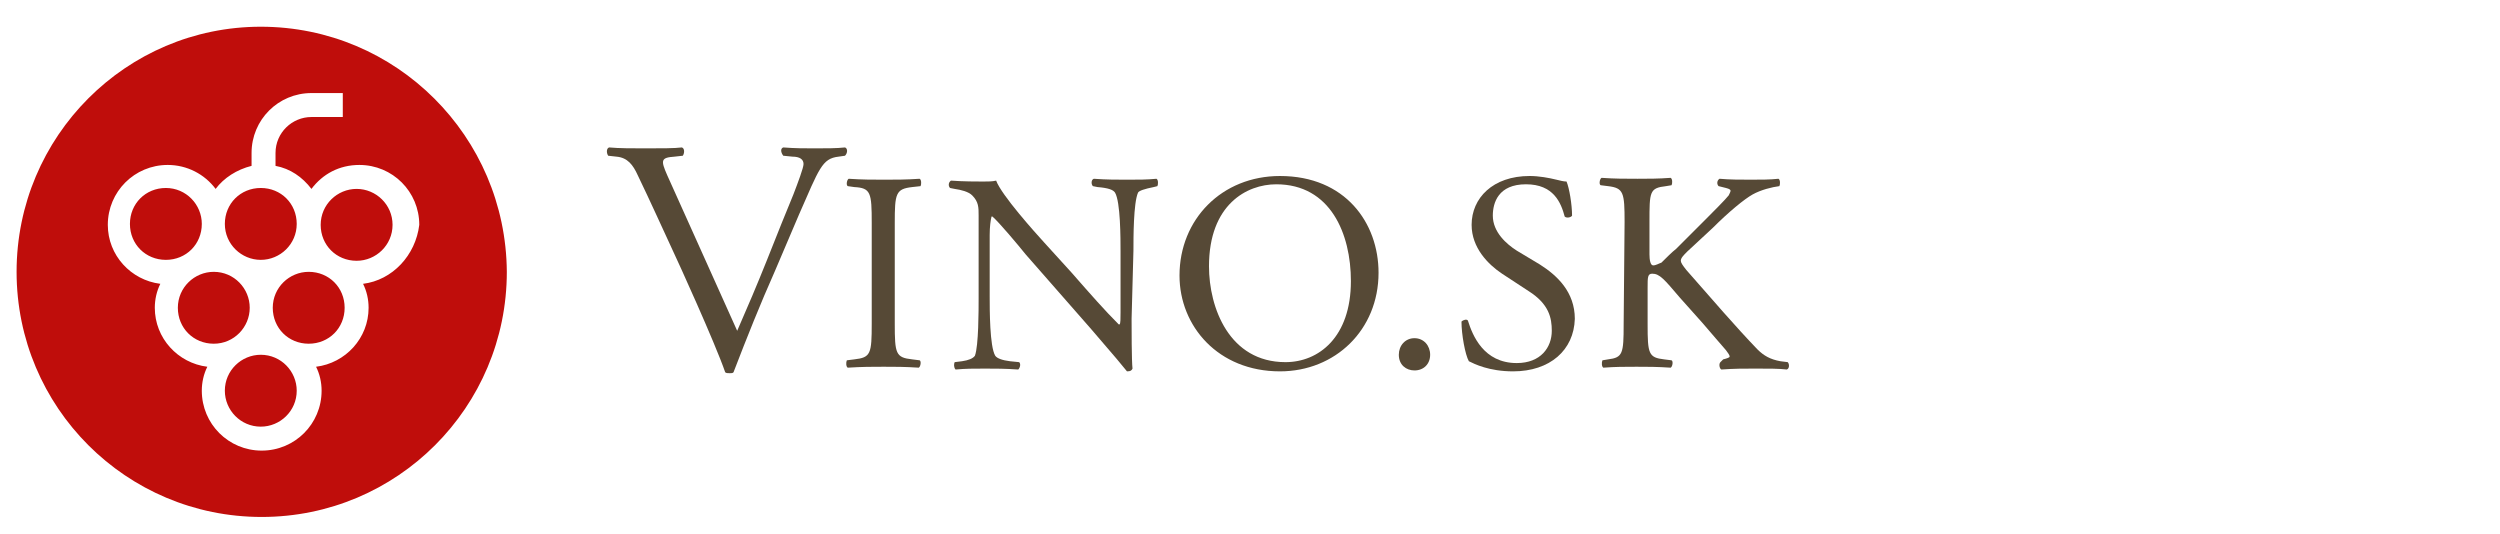
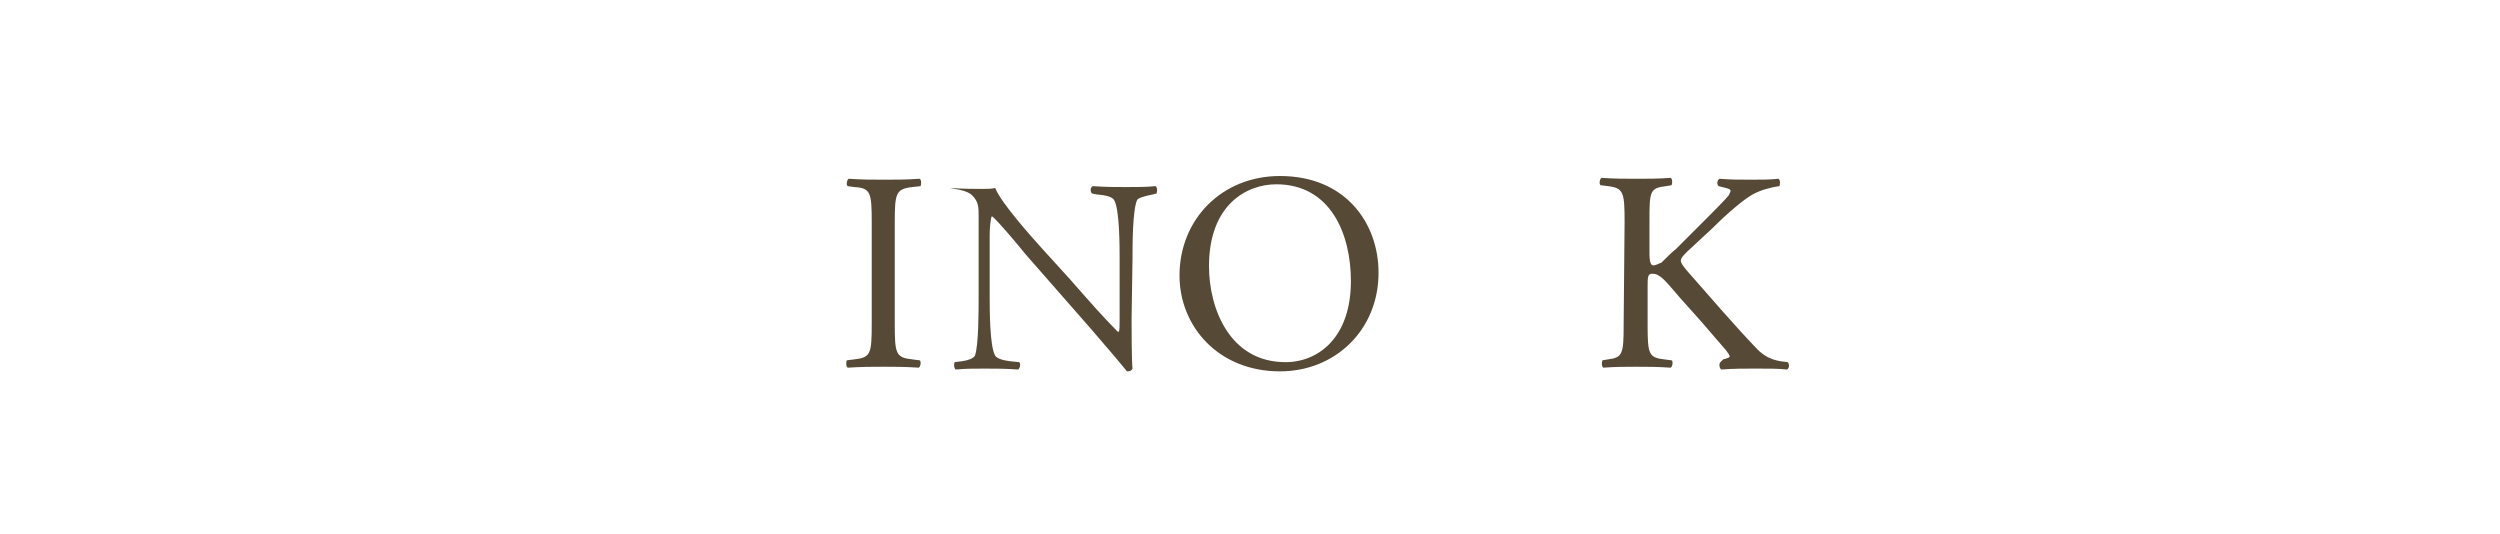
<svg xmlns="http://www.w3.org/2000/svg" version="1.1" id="Vrstva_1" x="0px" y="0px" viewBox="0 0 271.3 58" style="enable-background:new 0 0 196 58;" xml:space="preserve">
  <style type="text/css">
	.st0{fill:none;}
	.st1{fill:#BF0D0B;}
	.st2{fill:#564936;}
</style>
  <g>
    <rect id="canvas_background" x="-1" y="-1" class="st0" width="196" height="58" />
  </g>
-   <path id="svg_23" class="st1" d="M33.5,29.5c-2.1,0-3.9,1.7-3.9,3.9s1.7,3.9,3.9,3.9s3.9-1.7,3.9-3.9S35.7,29.5,33.5,29.5z   M38.7,20.5c-2.1,0-3.9,1.7-3.9,3.9s1.7,3.9,3.9,3.9c2.1,0,3.9-1.7,3.9-3.9S40.8,20.5,38.7,20.5 M39.4,30.8c0.4,0.8,0.6,1.7,0.6,2.6  c0,3.3-2.5,6-5.7,6.4c0.4,0.8,0.6,1.7,0.6,2.6c0,3.6-2.9,6.5-6.5,6.5s-6.5-2.9-6.5-6.5c0-0.9,0.2-1.8,0.6-2.6  c-3.2-0.4-5.7-3.1-5.7-6.4c0-0.9,0.2-1.8,0.6-2.6c-3.2-0.4-5.7-3.1-5.7-6.4c0-3.6,2.9-6.5,6.5-6.5c2.1,0,4,1,5.2,2.6  c0.9-1.2,2.3-2.1,3.9-2.5v-1.4c0-3.6,2.9-6.5,6.5-6.5h3.4v2.6h-3.4c-2.1,0-3.9,1.7-3.9,3.9V18c1.6,0.3,2.9,1.2,3.9,2.5  c1.2-1.6,3-2.6,5.2-2.6c3.6,0,6.5,2.9,6.5,6.5C45.1,27.7,42.6,30.4,39.4,30.8 M28.3,2.9C13.7,2.9,1.8,14.8,1.8,29.5  s11.9,26.6,26.6,26.6S55,44.2,55,29.5C54.9,14.8,43,2.9,28.3,2.9 M28.3,28.2c2.1,0,3.9-1.7,3.9-3.9s-1.7-3.9-3.9-3.9  s-3.9,1.7-3.9,3.9S26.2,28.2,28.3,28.2 M28.3,38.5c-2.1,0-3.9,1.7-3.9,3.9c0,2.1,1.7,3.9,3.9,3.9c2.1,0,3.9-1.7,3.9-3.9  C32.2,40.3,30.5,38.5,28.3,38.5 M27.1,33.4c0-2.1-1.7-3.9-3.9-3.9c-2.1,0-3.9,1.7-3.9,3.9s1.7,3.9,3.9,3.9S27.1,35.5,27.1,33.4   M21.9,24.3c0-2.1-1.7-3.9-3.9-3.9s-3.9,1.7-3.9,3.9s1.7,3.9,3.9,3.9S21.9,26.5,21.9,24.3" />
  <g>
-     <path class="st2" d="M91.7,16c-0.9,0.1-2,0.1-3.3,0.1c-1.1,0-2.1,0-3.4-0.1c-0.3,0.1-0.3,0.5,0,0.9l1,0.1c0.8,0,1.2,0.3,1.2,0.8   c0,0.4-0.6,2-1.1,3.3c-0.3,0.7-2.2,5.4-2.9,7.2c-1,2.5-2.1,5.1-3.2,7.6c-1.2-2.7-6.8-15.1-7.6-16.9c-0.7-1.6-0.7-1.9,0.8-2l0.9-0.1   c0.2-0.3,0.2-0.8-0.1-0.9c-0.8,0.1-2.2,0.1-4,0.1c-1.4,0-2.8,0-3.9-0.1c-0.3,0.1-0.3,0.6-0.1,0.9l0.9,0.1c1.2,0.1,1.8,0.9,2.3,2   c1.4,2.9,2.7,5.8,4,8.6c0.2,0.4,4.4,9.6,5.5,12.8c0.1,0.1,0.3,0.1,0.5,0.1s0.3,0,0.4-0.1c1.5-3.9,2.9-7.4,4.5-11l2.6-6.1   c2.2-5,2.5-6.1,4.3-6.3l0.7-0.1C92,16.6,92,16.1,91.7,16z" />
    <path id="svg_4_1_" class="st2" d="M94.6,24.2c0-3.3-0.1-3.8-1.9-3.9L92,20.2c-0.2-0.1-0.1-0.7,0.1-0.8c1.5,0.1,2.6,0.1,3.9,0.1   c1.2,0,2.3,0,3.8-0.1c0.2,0.1,0.2,0.6,0.1,0.8L99,20.3c-1.8,0.2-1.9,0.7-1.9,3.9v10.9c0,3.3,0.1,3.7,1.9,3.9l0.8,0.1   c0.2,0.1,0.1,0.7-0.1,0.8c-1.5-0.1-2.6-0.1-3.8-0.1c-1.3,0-2.3,0-3.9,0.1c-0.2-0.1-0.2-0.6-0.1-0.8l0.8-0.1   c1.8-0.2,1.9-0.6,1.9-3.9C94.6,35.1,94.6,24.2,94.6,24.2z" />
-     <path id="svg_6_1_" class="st2" d="M122.8,34.6c0,0.9,0,4.6,0.1,5.4c-0.1,0.2-0.2,0.3-0.6,0.3c-0.4-0.5-1.3-1.6-3.9-4.6l-7.1-8.1   c-0.8-1-2.9-3.5-3.6-4.1h-0.1c-0.1,0.4-0.2,1.1-0.2,2v6.7c0,1.4,0,5.4,0.6,6.4c0.2,0.3,0.8,0.5,1.6,0.6l1,0.1   c0.2,0.2,0.1,0.6-0.1,0.8c-1.4-0.1-2.5-0.1-3.6-0.1c-1.3,0-2.1,0-3.2,0.1c-0.2-0.2-0.2-0.6-0.1-0.8l0.8-0.1   c0.7-0.1,1.2-0.3,1.4-0.6c0.4-1.1,0.4-4.9,0.4-6.3v-8.9c0-0.9,0-1.5-0.7-2.2c-0.4-0.4-1.2-0.6-1.9-0.7l-0.5-0.1   c-0.2-0.2-0.2-0.6,0.1-0.8c1.3,0.1,2.9,0.1,3.5,0.1c0.5,0,1,0,1.4-0.1c0.6,1.6,4.2,5.6,5.2,6.7l3,3.3c2.1,2.4,3.6,4.1,5.1,5.6h0.1   c0.1-0.1,0.1-0.6,0.1-1.3v-6.6c0-1.4,0-5.4-0.6-6.4c-0.2-0.3-0.7-0.5-1.9-0.6l-0.5-0.1c-0.2-0.2-0.2-0.7,0.1-0.8   c1.4,0.1,2.5,0.1,3.6,0.1c1.3,0,2.1,0,3.2-0.1c0.2,0.1,0.2,0.6,0.1,0.8l-0.4,0.1c-1,0.2-1.6,0.4-1.7,0.6c-0.5,1.1-0.5,4.9-0.5,6.3   L122.8,34.6L122.8,34.6z" />
+     <path id="svg_6_1_" class="st2" d="M122.8,34.6c0,0.9,0,4.6,0.1,5.4c-0.1,0.2-0.2,0.3-0.6,0.3c-0.4-0.5-1.3-1.6-3.9-4.6l-7.1-8.1   c-0.8-1-2.9-3.5-3.6-4.1h-0.1c-0.1,0.4-0.2,1.1-0.2,2v6.7c0,1.4,0,5.4,0.6,6.4c0.2,0.3,0.8,0.5,1.6,0.6l1,0.1   c0.2,0.2,0.1,0.6-0.1,0.8c-1.4-0.1-2.5-0.1-3.6-0.1c-1.3,0-2.1,0-3.2,0.1c-0.2-0.2-0.2-0.6-0.1-0.8l0.8-0.1   c0.7-0.1,1.2-0.3,1.4-0.6c0.4-1.1,0.4-4.9,0.4-6.3v-8.9c0-0.9,0-1.5-0.7-2.2c-0.4-0.4-1.2-0.6-1.9-0.7l-0.5-0.1   c1.3,0.1,2.9,0.1,3.5,0.1c0.5,0,1,0,1.4-0.1c0.6,1.6,4.2,5.6,5.2,6.7l3,3.3c2.1,2.4,3.6,4.1,5.1,5.6h0.1   c0.1-0.1,0.1-0.6,0.1-1.3v-6.6c0-1.4,0-5.4-0.6-6.4c-0.2-0.3-0.7-0.5-1.9-0.6l-0.5-0.1c-0.2-0.2-0.2-0.7,0.1-0.8   c1.4,0.1,2.5,0.1,3.6,0.1c1.3,0,2.1,0,3.2-0.1c0.2,0.1,0.2,0.6,0.1,0.8l-0.4,0.1c-1,0.2-1.6,0.4-1.7,0.6c-0.5,1.1-0.5,4.9-0.5,6.3   L122.8,34.6L122.8,34.6z" />
    <path id="svg_14_1_" class="st2" d="M128,29.9c0-6.1,4.6-10.8,10.9-10.8c7.1,0,10.7,5.1,10.7,10.5c0,6.2-4.7,10.7-10.7,10.7   C132.2,40.3,128,35.4,128,29.9z M146.6,30.5c0-5.1-2.2-10.5-8.1-10.5c-3.2,0-7.3,2.2-7.3,8.9c0,4.5,2.2,10.4,8.3,10.4   C143.1,39.3,146.6,36.6,146.6,30.5L146.6,30.5z" />
-     <path id="svg_18_1_" class="st2" d="M151.8,38.5c0-1,0.7-1.8,1.7-1.8s1.7,0.8,1.7,1.8s-0.7,1.7-1.7,1.7   C152.6,40.2,151.8,39.6,151.8,38.5z" />
-     <path id="svg_20_1_" class="st2" d="M164.2,40.3c-2.6,0-4.2-0.8-4.8-1.1c-0.4-0.7-0.8-2.9-0.8-4.3c0.2-0.2,0.6-0.3,0.7-0.1   c0.5,1.6,1.7,4.6,5.3,4.6c2.6,0,3.8-1.7,3.8-3.5c0-1.4-0.3-2.9-2.5-4.3l-2.9-1.9c-1.5-1-3.3-2.8-3.3-5.3c0-2.9,2.3-5.3,6.3-5.3   c1,0,2.1,0.2,2.9,0.4c0.4,0.1,0.8,0.2,1.1,0.2c0.3,0.7,0.6,2.5,0.6,3.7c-0.1,0.2-0.6,0.3-0.8,0.1c-0.4-1.5-1.2-3.5-4.2-3.5   s-3.6,2-3.6,3.4c0,1.8,1.5,3.1,2.6,3.8l2.5,1.5c1.9,1.2,3.8,3,3.8,5.9C170.8,38,168.2,40.3,164.2,40.3L164.2,40.3z" />
    <path id="svg_22_1_" class="st2" d="M176.3,24.1c0-3.2-0.1-3.7-1.8-3.9l-0.8-0.1c-0.2-0.1-0.1-0.7,0.1-0.8c1.5,0.1,2.5,0.1,3.9,0.1   c1.2,0,2.2,0,3.6-0.1c0.2,0.1,0.2,0.6,0.1,0.8l-0.6,0.1c-1.8,0.2-1.8,0.6-1.8,3.9v3.5c0,0.6,0.1,1.2,0.4,1.2c0.3,0,0.6-0.2,0.9-0.3   c0.4-0.4,1.2-1.2,1.6-1.5l3.3-3.3c0.6-0.6,2.1-2.1,2.4-2.5c0.1-0.2,0.2-0.4,0.2-0.5s-0.1-0.2-0.5-0.3l-0.8-0.2   c-0.2-0.2-0.2-0.6,0.1-0.8c1.1,0.1,2.3,0.1,3.4,0.1c1.1,0,2.1,0,3-0.1c0.2,0.1,0.2,0.6,0.1,0.8c-0.8,0.1-2,0.4-2.9,0.9   s-2.6,1.9-4.3,3.6l-2.8,2.6c-0.4,0.4-0.7,0.7-0.7,1c0,0.2,0.2,0.5,0.6,1c2.9,3.3,5.3,6.1,7.7,8.6c0.7,0.7,1.4,1.1,2.5,1.3l0.8,0.1   c0.2,0.2,0.2,0.7-0.1,0.8c-0.8-0.1-2-0.1-3.4-0.1c-1.3,0-2.3,0-3.7,0.1c-0.2-0.1-0.3-0.6-0.1-0.8L187,39c0.4-0.1,0.7-0.2,0.7-0.3   c0-0.2-0.2-0.4-0.4-0.7c-0.6-0.7-1.4-1.6-2.5-2.9l-2.5-2.8c-1.7-2-2.2-2.6-3-2.6c-0.5,0-0.5,0.4-0.5,1.5v4c0,3.2,0.1,3.6,1.8,3.8   l0.8,0.1c0.2,0.1,0.1,0.7-0.1,0.8c-1.5-0.1-2.5-0.1-3.7-0.1c-1.3,0-2.3,0-3.6,0.1c-0.2-0.1-0.2-0.6-0.1-0.8l0.6-0.1   c1.6-0.2,1.7-0.6,1.7-3.8L176.3,24.1L176.3,24.1z" />
  </g>
</svg>